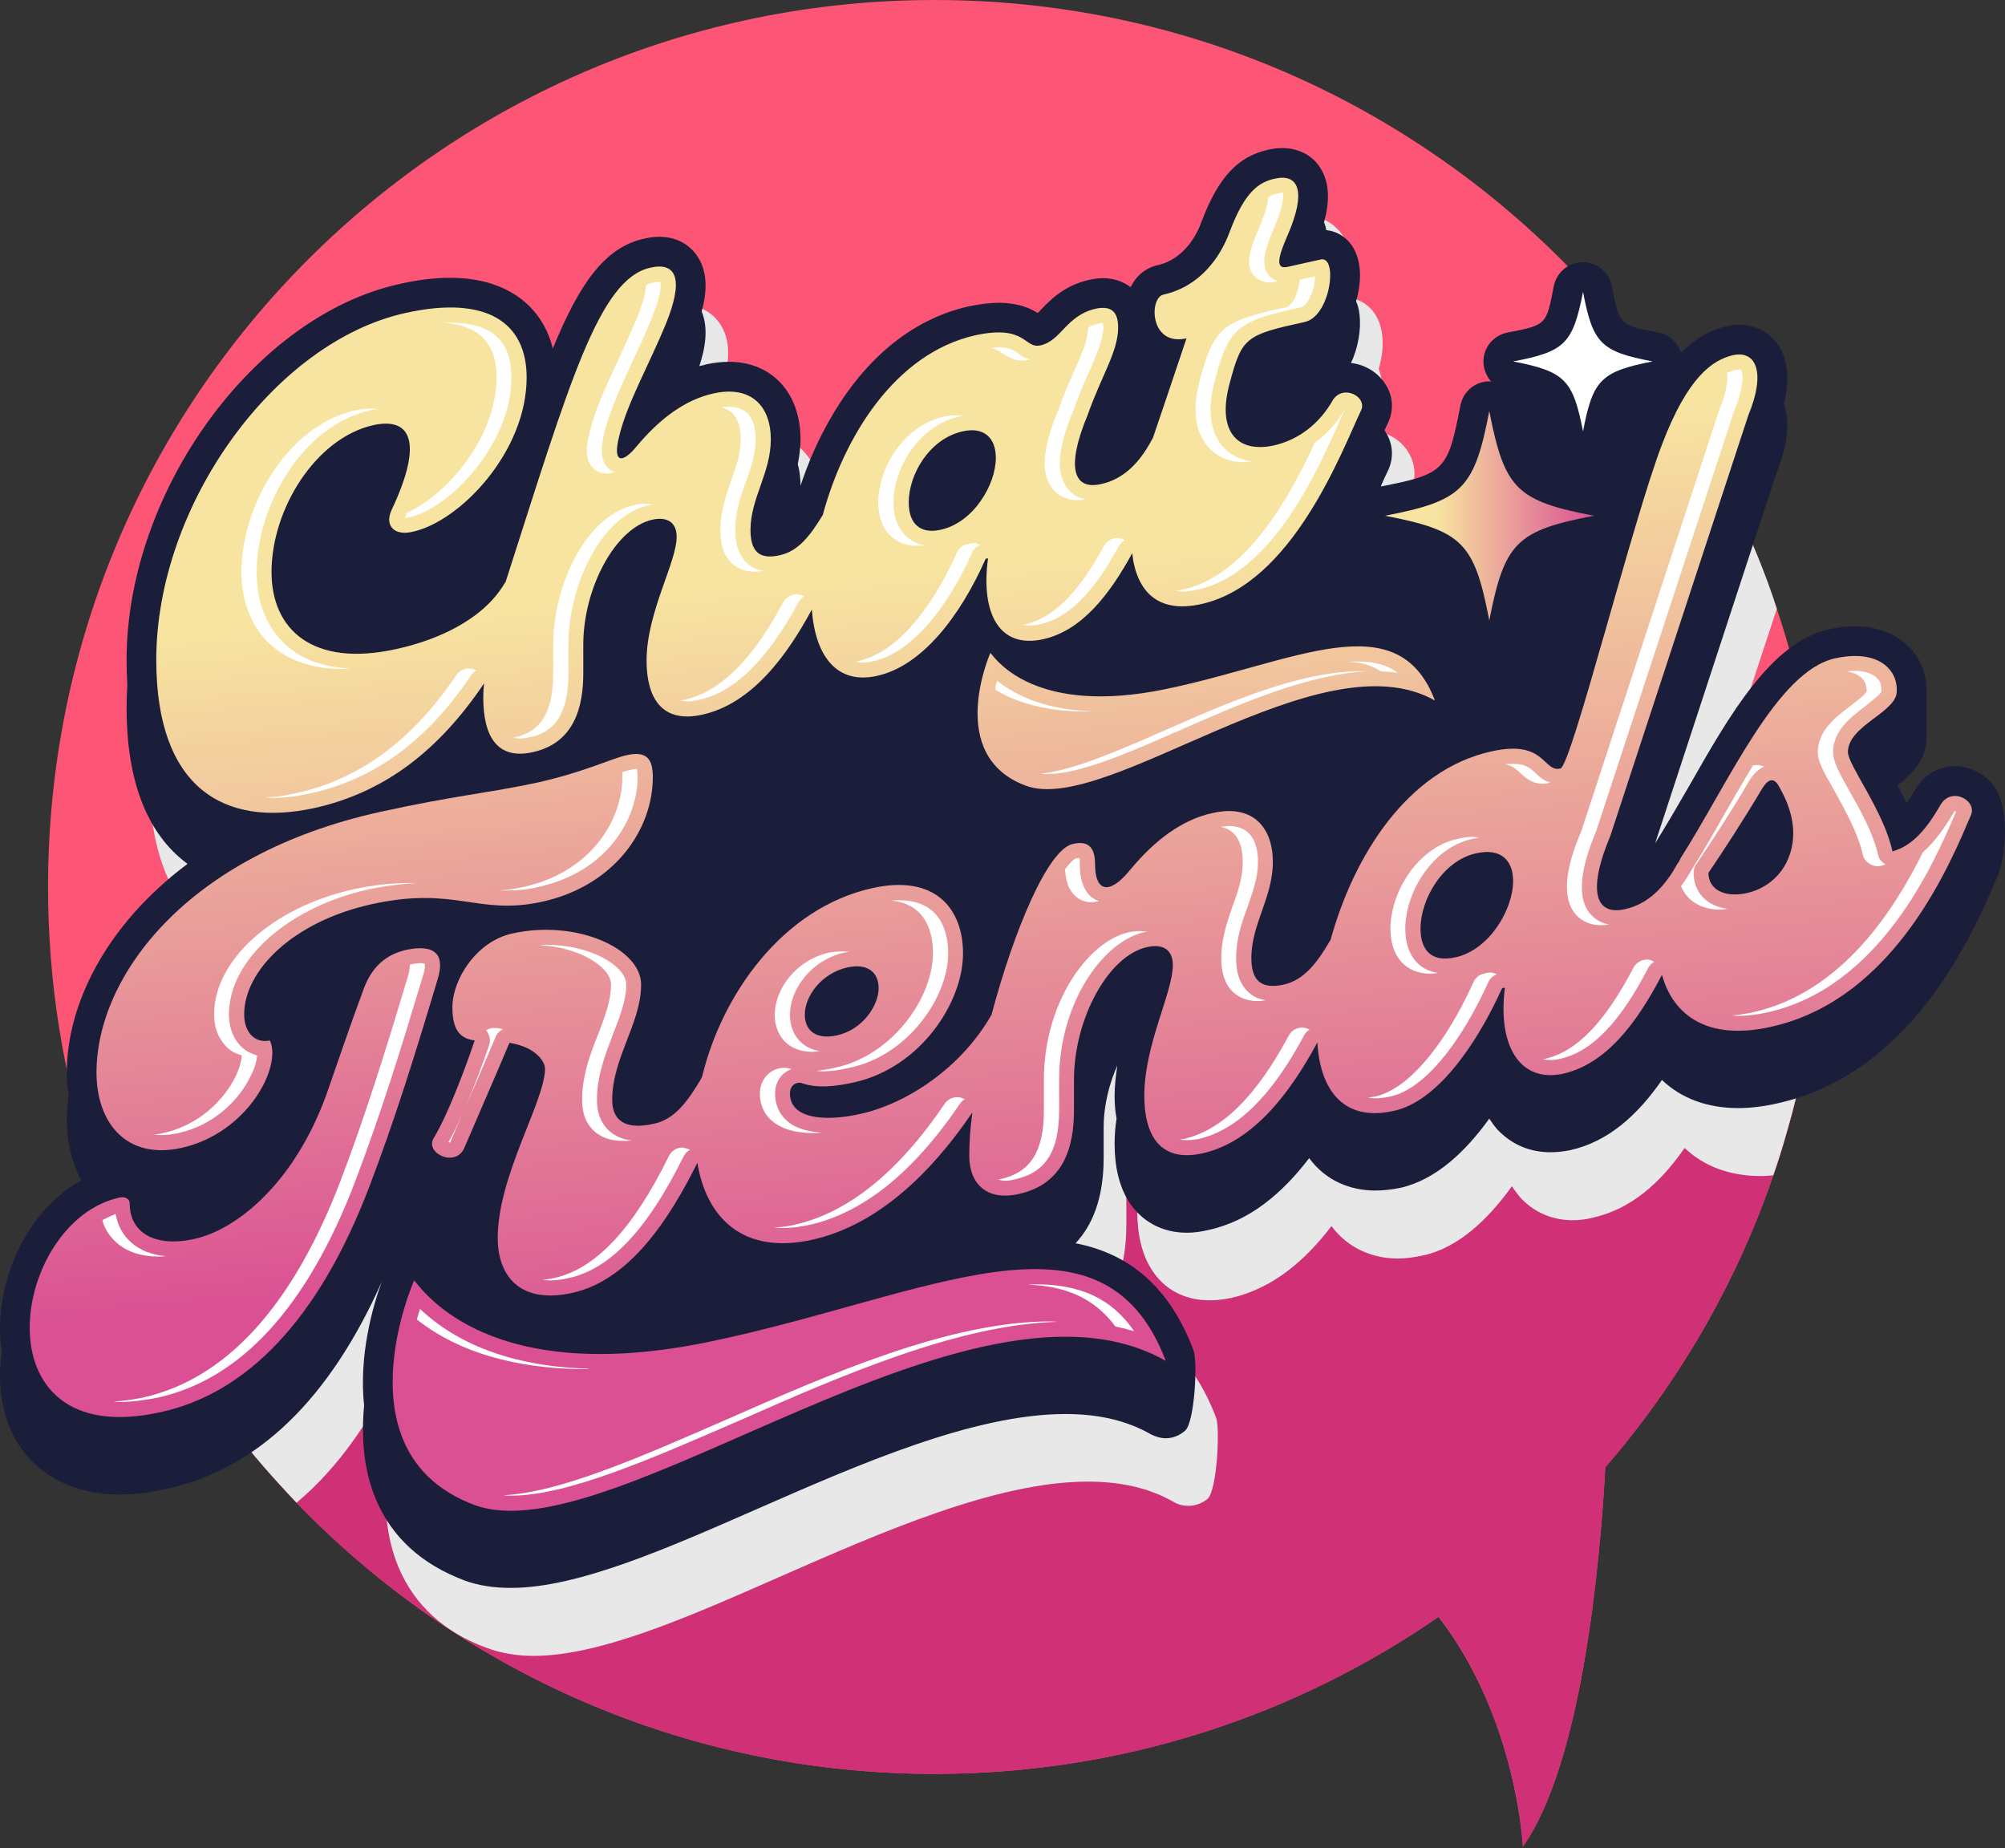
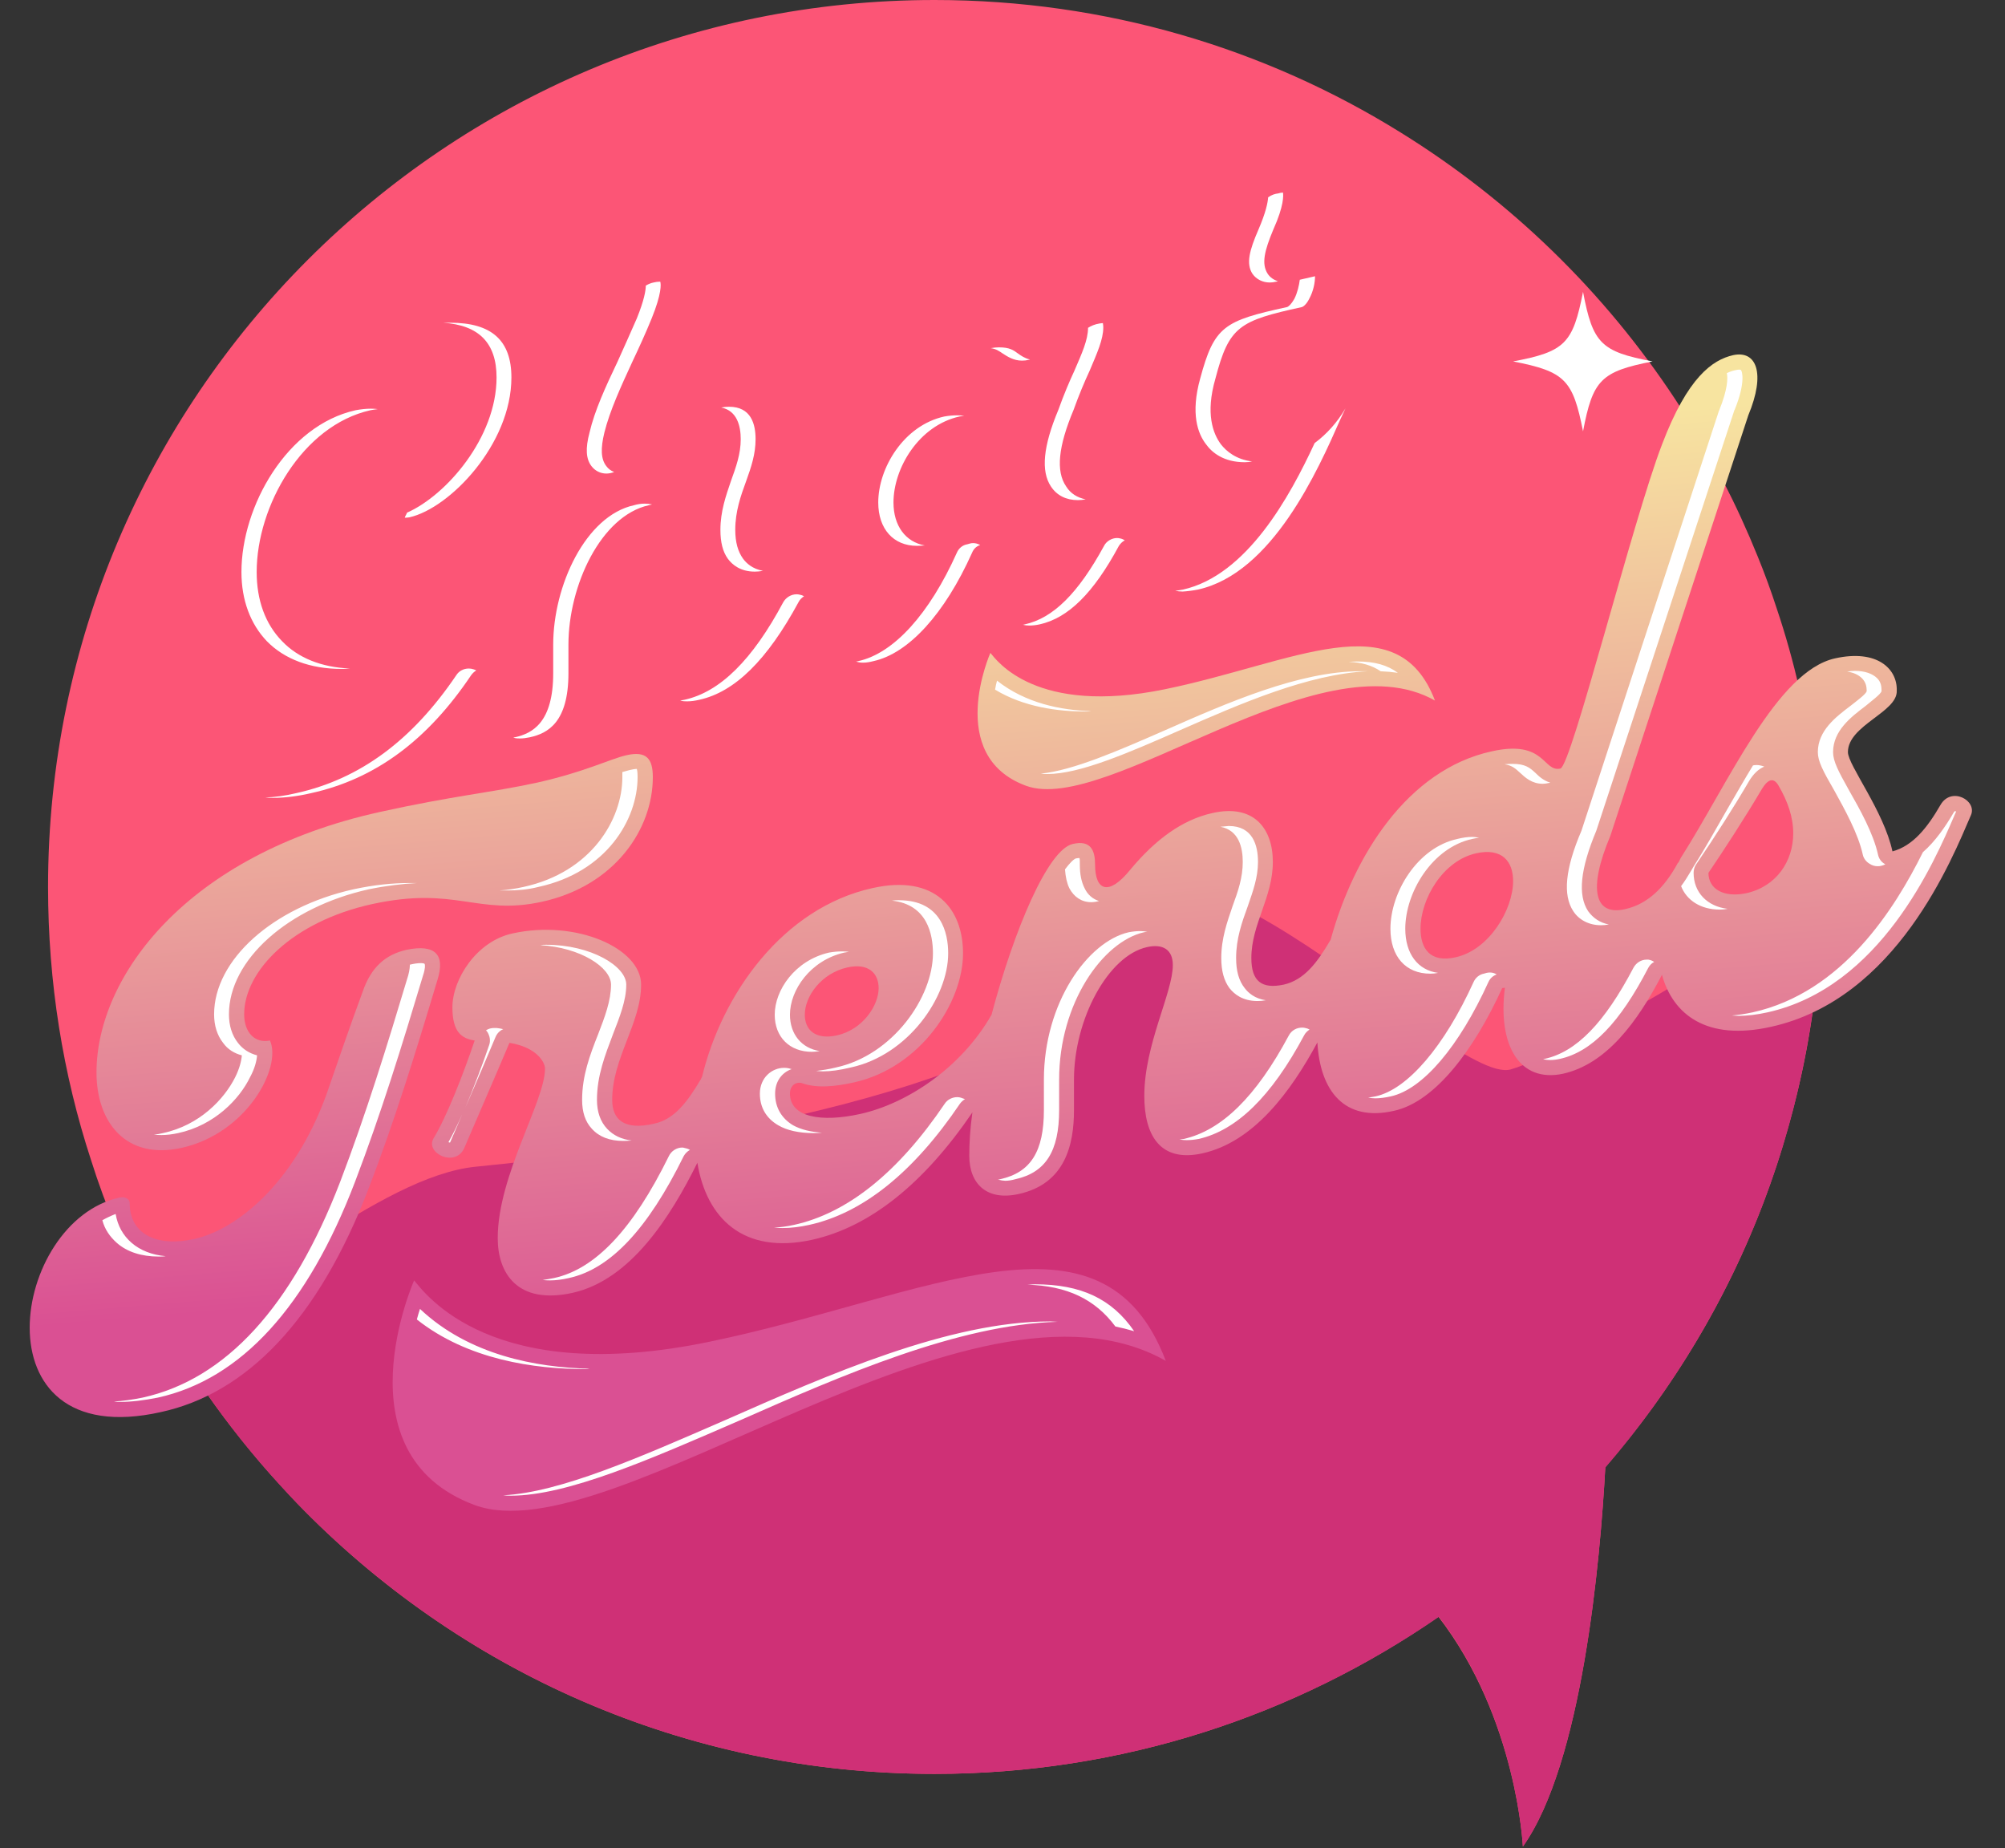
<svg xmlns="http://www.w3.org/2000/svg" width="536" height="494" viewBox="0 0 536 494" fill="none">
  <rect x="0" y="0" width="536" height="494" fill="#333333" stroke="none" />
  <path d="M486.906 237.082C486.906 244.323 486.592 251.495 485.966 258.597C484.608 273.95 481.684 288.885 477.506 303.193C476.462 306.883 475.313 310.539 474.059 314.16C464.137 343.194 448.68 369.618 429.15 392.177C427.792 417.139 422.988 471.239 407.113 493.59C407.113 493.59 405.546 459.333 384.553 432.178C346.328 458.602 299.956 474.164 249.824 474.164C182.877 474.164 122.405 446.382 79.271 401.681C77.948 400.289 76.591 398.827 75.198 397.295C62.874 383.926 52.012 368.991 43.03 353.012C38.539 345.074 34.57 336.719 31.019 328.259C28.513 322.341 26.285 316.283 24.335 310.086C16.815 287.109 12.846 262.566 12.846 237.082C12.846 106.217 118.959 0 249.824 0C295.569 0 338.286 12.951 374.422 35.406C403.77 53.578 428.836 77.913 447.845 106.739C448.471 107.714 449.098 108.689 449.725 109.663C457.662 121.987 464.346 135.043 469.882 148.724C471.762 153.32 473.468 157.985 474.999 162.72C477.367 169.752 479.386 176.958 481.057 184.339C481.684 187.124 482.241 189.944 482.728 192.799C485.548 207.107 486.906 221.938 486.906 237.082Z" fill="#FC5576" />
  <path d="M486.905 237.082C486.905 296.405 465.077 350.61 429.149 392.282C427.792 417.243 422.987 471.239 407.112 493.59C407.112 493.59 405.546 459.333 384.657 432.178C346.327 458.602 299.955 474.164 249.824 474.164C161.049 474.164 83.657 425.285 43.03 353.012C66.842 348.103 100.995 314.473 127.21 311.862C204.705 304.238 288.362 284.185 292.018 257.866C300.895 194.574 386.851 290.66 403.875 285.856C420.794 280.947 482.414 243.035 486.905 237.082Z" fill="#CF3076" />
  <g style="mix-blend-mode:multiply">
-     <path d="M482.728 192.799C473.224 200.736 465.391 214.627 457.662 228.204C454.529 233.531 451.605 238.648 448.68 243.244C448.611 243.313 448.576 243.418 448.576 243.557C448.576 243.557 448.471 243.557 448.367 243.766L474.999 162.72C473.468 157.985 471.762 153.32 469.882 148.724C464.346 135.043 457.662 121.987 449.725 109.663C449.098 108.689 448.471 107.714 447.845 106.739C438.967 104.963 438.863 104.441 436.983 94.624C436.252 90.864 433.014 88.148 429.254 88.148C425.39 88.148 422.152 90.864 421.421 94.624C419.437 104.963 419.437 104.963 409.097 106.948C405.337 107.679 402.622 111.021 402.622 114.781C402.622 116.87 403.353 118.645 404.71 120.107C404.502 120.107 404.397 120.107 404.188 120.107C400.428 120.107 397.086 122.823 396.355 126.583C393.117 143.92 392.282 144.86 375.153 148.098C375.223 148.028 375.258 147.958 375.258 147.889C375.954 146.287 376.581 144.93 377.138 143.816C378.704 140.473 378.391 136.609 376.407 133.476C376.407 133.371 376.302 133.267 376.198 133.163C376.511 132.432 376.825 131.7 377.138 131.178C378.704 127.836 378.391 123.867 376.407 120.734C374.422 117.601 370.976 115.512 367.216 115.199C369.096 110.917 369.931 106.112 369.514 102.352C369.305 100.96 368.991 99.707 368.574 98.593C369.514 95.459 369.827 92.326 369.514 89.611C368.783 83.24 364.709 80.106 360.636 79.584C360.497 78.888 360.288 78.192 360.009 77.495C361.367 72.587 361.785 67.26 358.965 62.978C356.772 59.636 353.116 57.651 348.834 57.651C347.651 57.651 346.432 57.791 345.179 58.069C336.928 59.949 331.81 65.485 327.319 77.287C326.275 80.315 322.933 87.417 315.413 89.088C312.28 89.82 309.773 91.908 308.207 94.833C306.118 93.266 303.507 92.43 300.896 92.43C299.782 92.43 298.598 92.57 297.345 92.848C290.556 94.415 286.901 98.175 284.498 100.786C284.185 101.099 283.767 101.412 283.454 101.726C281.365 100.472 278.127 99.01 273.114 99.01C270.712 99.01 268.101 99.324 265.072 100.055C249.615 103.501 236.351 114.572 226.847 132.118C224.131 137.131 221.938 142.458 220.058 147.889C219.988 145.87 219.745 143.955 219.327 142.145C219.745 140.16 220.058 137.967 220.058 135.565C220.058 123.136 212.329 114.885 200.945 114.885C199.065 114.885 197.081 115.094 195.097 115.512C194.4 115.651 193.704 115.825 193.008 116.034C194.574 111.334 195.41 105.903 193.53 101.412C194.992 96.399 195.41 90.968 192.486 86.582C190.292 83.24 186.637 81.464 182.25 81.464C180.997 81.464 179.639 81.603 178.177 81.882C167.942 84.18 161.153 93.371 153.842 111.23C150.918 99.428 140.996 92.326 126.479 92.326C122.301 92.326 117.706 92.953 112.692 93.997C73.945 102.561 39.897 149.56 39.897 194.574C39.897 196.872 39.966 199.065 40.106 201.154C39.966 203.173 39.897 205.227 39.897 207.316C39.897 230.398 47.417 242.617 56.19 249.093C34.257 265.385 23.917 286.691 23.917 304.864C23.917 306.64 24.022 308.415 24.335 310.086C26.285 316.283 28.513 322.341 31.019 328.259C34.57 336.719 38.539 345.074 43.03 353.012C52.012 368.991 62.874 383.926 75.198 397.295C76.591 398.827 77.948 400.289 79.271 401.681C90.551 392.282 100.159 378.6 108.097 360.845C105.799 367.111 101.935 380.271 103.397 393.848C102.666 401.786 103.084 410.663 106.53 418.914C110.812 429.045 118.75 436.356 130.239 440.533C133.894 441.891 138.072 442.622 142.667 442.622C160.318 442.622 183.712 432.387 208.361 421.525C235.515 409.619 266.326 396.041 290.765 396.041C299.851 396.041 307.371 397.817 313.742 401.472C314.995 402.203 316.353 402.517 317.711 402.517C319.486 402.517 321.366 401.89 322.828 400.637C325.335 398.444 326.171 382.046 325.126 379.017C318.964 362.829 308.52 353.325 293.585 350.401C297.971 345.805 301.105 338.703 301.105 327.528V319.486C301.105 313.428 302.567 307.684 304.76 302.984C304.342 305.595 304.029 308.311 304.029 311.026C304.029 313.185 304.168 315.239 304.447 317.188C304.168 319.347 304.029 321.54 304.029 323.768C304.029 330.035 305.282 335.257 307.789 339.225C311.131 344.656 316.666 347.581 323.351 347.581C325.161 347.581 327.076 347.372 329.095 346.954C340.27 344.447 349.043 336.823 355.936 327.737C360.532 333.899 367.216 336.405 373.691 336.405C375.78 336.405 378.078 336.092 380.48 335.57C390.089 333.481 398.026 325.648 404.188 317.084C404.815 318.059 405.476 318.964 406.173 319.799C409.828 323.977 414.841 326.17 420.481 326.17C422.152 326.17 423.858 325.961 425.599 325.544C436.147 323.246 443.98 316.039 450.351 306.849C455.469 311.757 462.466 314.368 470.717 314.368C471.762 314.368 472.876 314.299 474.059 314.159C475.313 310.539 476.462 306.883 477.506 303.193C481.684 288.885 484.608 273.95 485.966 258.597C486.592 251.495 486.906 244.323 486.906 237.082C486.906 221.938 485.548 207.107 482.728 192.799Z" fill="#E8E8E8" />
-   </g>
-   <path d="M533.278 210.449C530.98 207.003 526.907 204.81 522.624 204.81C518.238 204.81 514.165 207.212 511.971 211.076C511.136 212.469 510.37 213.687 509.674 214.731C508.908 213.06 508.107 211.459 507.272 209.927C510.927 207.107 515 203.243 515 197.394C515 194.888 515 186.846 515 184.652C515.105 180.266 513.434 176.088 510.405 172.955C507.898 170.448 503.407 167.42 495.888 167.42C493.694 167.42 491.292 167.628 488.89 168.255C473.537 171.597 462.362 191.128 451.604 210.032C448.471 215.463 445.547 220.476 442.622 225.176C442.553 225.245 442.518 225.315 442.518 225.384C442.518 225.384 442.414 225.489 442.414 225.593L474.895 126.478C478.446 117.705 478.237 111.857 476.879 107.992C478.864 100.055 477.297 95.146 475.417 92.326C473.015 88.775 469.255 86.791 464.973 86.791C463.859 86.791 462.71 86.93 461.526 87.209C457.035 88.253 453.067 90.551 449.411 94.311C448.471 91.595 446.278 89.402 443.354 88.88C432.909 86.895 432.909 86.895 430.925 76.555C430.194 72.796 426.956 70.08 423.196 70.08C419.332 70.08 416.094 72.796 415.363 76.555C413.379 86.895 413.379 86.895 403.039 88.88C399.279 89.611 396.564 92.848 396.564 96.608C396.564 98.697 397.399 100.577 398.653 102.039C398.513 101.97 398.339 101.935 398.13 101.935C394.37 101.935 391.133 104.65 390.402 108.41C387.06 125.747 386.224 126.687 369.2 130.03C369.2 129.96 369.2 129.89 369.2 129.821C369.896 128.219 370.523 126.861 371.08 125.747C372.647 122.405 372.438 118.541 370.349 115.408C370.279 115.268 370.21 115.129 370.14 114.99C370.488 114.294 370.802 113.632 371.08 113.006C372.647 109.663 372.438 105.799 370.349 102.666C368.365 99.533 364.918 97.444 361.158 97.026C363.143 92.848 363.874 87.94 363.456 84.18C363.317 82.787 363.003 81.569 362.516 80.524C363.456 77.391 363.769 74.153 363.456 71.542C362.725 65.067 358.652 61.934 354.578 61.516C354.439 60.75 354.23 60.054 353.952 59.427C355.309 54.518 355.727 49.087 352.907 44.805C350.818 41.463 347.059 39.583 342.776 39.583C341.662 39.583 340.444 39.723 339.121 40.001C330.975 41.777 325.753 47.312 321.262 59.114C320.217 62.143 316.875 69.245 309.355 70.916C306.222 71.647 303.715 73.736 302.253 76.764C300.06 75.093 297.449 74.362 294.942 74.362C293.759 74.362 292.54 74.501 291.287 74.78C284.603 76.242 280.843 80.106 278.441 82.613C278.127 82.927 277.814 83.344 277.396 83.657C275.412 82.404 272.174 80.942 267.057 80.942C264.654 80.942 262.043 81.255 259.015 81.882C243.557 85.329 230.293 96.399 220.789 114.05C218.074 118.959 215.88 124.285 214 129.821C214 127.732 213.757 125.817 213.269 124.076C213.687 121.988 214 119.794 214 117.392C214 105.068 206.376 96.713 194.888 96.713C193.008 96.713 191.058 96.922 189.039 97.339C188.343 97.548 187.646 97.722 186.95 97.862C188.517 93.162 189.457 87.835 187.577 83.24C188.934 78.331 189.352 72.796 186.428 68.513C184.235 65.171 180.579 63.291 176.193 63.291C174.939 63.291 173.582 63.465 172.119 63.814C161.884 66.111 155.095 75.302 147.785 93.162C144.86 81.36 134.938 74.258 120.421 74.258C116.243 74.258 111.648 74.78 106.739 75.929C67.887 84.493 33.839 131.492 33.839 176.401C33.839 178.769 33.909 180.997 34.048 183.086C33.909 185.105 33.839 187.124 33.839 189.143C33.839 212.225 41.359 224.444 50.132 230.92C28.199 247.317 17.86 268.623 17.86 286.692C17.86 288.78 18.034 290.8 18.382 292.749C18.034 294.977 17.86 297.205 17.86 299.433C17.86 305.595 19.322 311.026 21.724 315.517C7.938 323.142 0 340.061 0 354.892C0 357.05 0.174 359.139 0.522 361.158C0.174 363.317 0 365.475 0 367.634C0 386.955 12.637 399.488 32.063 399.488C36.032 399.488 40.314 398.966 44.701 397.922C68.722 392.7 88.044 374.109 102.039 342.672C99.742 348.939 95.877 362.203 97.339 375.676C96.608 383.613 97.026 392.595 100.473 400.742C104.755 410.977 112.797 418.183 124.181 422.465C127.836 423.823 132.014 424.45 136.609 424.45C154.26 424.45 177.655 414.214 202.407 403.353C229.562 391.446 260.268 377.973 284.812 377.973C293.793 377.973 301.313 379.749 307.684 383.404C308.938 384.031 310.295 384.449 311.653 384.449C313.533 384.449 315.308 383.718 316.771 382.464C319.382 380.375 320.217 363.874 319.068 360.949C312.906 344.656 302.567 335.257 287.527 332.332C291.914 327.633 295.047 320.531 295.047 309.46V301.313C295.047 295.256 296.613 289.511 298.702 284.812C298.285 287.527 297.971 290.243 297.971 292.958C297.971 295.116 298.145 297.136 298.493 299.016C298.145 301.174 297.971 303.402 297.971 305.7C297.971 311.966 299.224 317.084 301.731 321.157C305.178 326.484 310.609 329.512 317.293 329.512C319.103 329.512 321.018 329.269 323.037 328.781C334.212 326.379 342.985 318.755 349.983 309.564C354.474 315.726 361.158 318.233 367.634 318.233C369.792 318.233 372.055 317.989 374.422 317.502C384.031 315.308 391.968 307.58 398.13 299.016C398.757 299.99 399.419 300.896 400.115 301.731C403.875 305.804 408.783 307.998 414.423 307.998C416.094 307.998 417.835 307.823 419.645 307.475C430.089 305.178 437.923 297.867 444.293 288.676C449.411 293.585 456.409 296.196 464.66 296.196C467.897 296.196 471.448 295.778 475.104 294.942C511.24 287.005 527.429 249.51 533.486 235.411L534.218 233.635C535.68 230.293 537.768 217.342 533.278 210.449Z" fill="#1B1E3A" />
-   <path d="M426.121 137.862C405.337 141.831 402.204 145.069 398.13 165.853C394.162 145.069 390.924 141.831 370.245 137.862C390.924 133.894 394.162 130.656 398.13 109.872C402.204 130.656 405.337 133.894 426.121 137.862Z" fill="url(#paint0_linear_2001_10)" />
-   <path d="M441.787 96.608C428.001 99.324 425.807 101.517 423.196 115.303C420.481 101.517 418.392 99.324 404.501 96.608C418.392 93.997 420.481 91.804 423.196 78.018C425.807 91.804 428.001 93.997 441.787 96.608Z" fill="white" />
+     </g>
+   <path d="M441.787 96.608C428.001 99.324 425.807 101.517 423.196 115.303C420.481 101.517 418.392 99.324 404.501 96.608C418.392 93.997 420.481 91.804 423.196 78.018C425.807 91.804 428.001 93.997 441.787 96.608" fill="white" />
  <path d="M189.665 358.652C131.387 370.767 113.632 345.701 110.708 342.254C110.708 342.254 90.133 388.626 126.896 402.308C163.764 415.885 259.85 334.317 311.653 363.769C294.733 319.277 248.048 346.536 189.665 358.652Z" fill="url(#paint1_linear_2001_10)" />
  <path d="M311.444 184.234C276.874 191.336 266.43 176.506 264.759 174.521C264.759 174.521 252.539 201.989 274.263 210.031C296.091 218.073 352.907 169.822 383.613 187.263C373.587 160.944 345.91 177.132 311.444 184.234Z" fill="url(#paint2_linear_2001_10)" />
-   <path fill-rule="evenodd" clip-rule="evenodd" d="M41.777 176.401C41.777 135.043 73.318 91.386 108.41 83.657C130.03 78.853 140.787 86.164 140.787 100.89C140.787 120.839 122.928 139.429 110.29 142.145C105.486 143.293 102.77 140.578 104.65 136.4C113.528 117.601 109.455 111.543 99.846 113.632C84.389 117.079 72.587 136.087 72.587 152.902C72.587 168.255 83.553 178.49 106.008 173.477C116.557 171.179 128.985 165.853 134.834 156.035C134.903 155.896 135.008 155.757 135.147 155.618C152.276 102.248 160.109 74.571 173.895 71.542C180.892 69.976 182.877 74.675 177.968 86.686C173.477 97.548 167.524 108.097 165.54 116.556C163.66 123.867 166.375 123.972 170.135 119.376C176.401 111.857 183.19 106.843 190.71 105.172C201.154 102.875 206.063 108.932 206.063 117.392C206.063 126.478 200.632 133.163 200.632 141.622C200.632 147.471 203.034 149.664 208.465 148.411C213.374 147.367 216.611 143.189 219.954 137.654C225.593 116.765 239.275 94.415 260.79 89.611C274.367 86.686 273.741 93.266 278.127 92.326C283.767 91.073 285.021 84.284 292.958 82.509C297.449 81.569 298.911 83.762 298.911 87.522C298.911 93.997 294.525 100.264 290.765 110.917C285.02 124.703 286.796 131.074 294.316 129.403C300.165 128.149 304.447 123.972 307.789 117.81C307.928 117.531 308.067 117.288 308.206 117.079C310.818 109.35 313.846 100.473 317.188 90.446C307.266 92.639 307.162 79.584 311.026 78.749C320.948 76.555 326.379 68.513 328.781 61.829C332.855 51.072 336.615 48.67 340.897 47.73C347.163 46.372 349.356 51.176 344.134 63.083C341.523 69.036 341.001 72.064 344.239 71.333L353.116 69.349C357.712 68.409 355.727 84.493 348.834 86.06C333.064 89.506 332.019 90.133 328.781 102.248C325.23 114.99 330.452 121.256 340.583 119.063C347.372 117.496 352.803 113.11 356.25 107.052C358.965 102.561 365.545 106.008 363.874 109.663C358.756 120.421 345.597 156.035 321.157 161.466C309.564 164.077 303.82 158.124 302.671 147.889C296.614 158.96 289.198 168.568 278.858 170.866C267.057 173.477 262.148 163.868 264.132 149.247L263.506 149.351C256.717 164.704 246.482 178.072 234.366 180.683C223.818 182.981 217.969 175.566 217.029 162.928C210.345 175.357 200.945 188.099 187.786 191.023C176.61 193.53 172.85 186.114 172.85 176.61C172.85 163.66 180.892 150.396 180.892 143.502C180.892 139.534 178.281 138.071 174.417 138.907C164.495 141.1 155.931 157.184 155.931 172.328V179.952C155.931 188.621 153.738 198.543 142.458 201.05C132.641 203.243 129.194 196.454 129.194 186.428C129.194 185.244 129.264 183.991 129.403 182.668C117.392 200.527 102.875 211.807 84.075 215.985C59.845 221.311 41.777 210.554 41.777 176.401ZM242.931 134.312C242.931 140.16 246.168 142.771 251.39 141.622C260.268 139.742 266.221 129.507 266.221 122.405C266.221 116.765 262.774 114.05 257.344 115.303C248.466 117.288 242.931 126.792 242.931 134.312Z" fill="url(#paint3_linear_2001_10)" />
  <path d="M48.461 306.849C66.007 302.984 75.407 285.334 72.169 278.127C68.2 278.963 65.276 276.039 65.276 271.13C65.276 259.537 78.122 246.377 99.428 241.677C121.883 236.769 127.627 244.811 144.86 241.051C164.391 236.769 174.522 221.625 174.522 207.734C174.522 202.825 172.851 200.632 167.42 201.885C162.929 202.93 156.558 206.272 143.607 209.196C131.074 211.912 120.943 212.747 101.622 217.029C49.923 228.413 25.797 260.999 25.797 286.692C25.797 299.956 33.63 310.086 48.461 306.849Z" fill="url(#paint4_linear_2001_10)" />
  <path d="M108.619 253.897C103.188 255.15 99.219 258.388 96.922 265.177C93.788 273.636 90.342 283.663 87.313 292.436C78.644 316.457 63.083 328.781 51.908 331.184C41.568 333.481 34.675 329.617 34.675 321.679C34.675 320.426 33.421 319.799 31.959 320.113C17.546 323.246 7.938 340.061 7.938 354.892C7.938 369.931 17.86 383.091 43.03 377.451C65.589 372.542 85.015 353.221 98.697 317.293C105.382 299.851 110.812 282.409 116.975 261.835C118.959 255.464 116.661 252.226 108.619 253.897Z" fill="url(#paint5_linear_2001_10)" />
  <path fill-rule="evenodd" clip-rule="evenodd" d="M526.907 217.865C521.893 229.458 507.063 267.056 473.433 274.472C456.2 278.336 447.218 271.13 444.293 260.581C437.714 273.219 429.463 284.394 417.87 287.005C406.277 289.511 400.324 279.485 402.308 264.028L401.577 264.132C394.162 280.425 383.717 294.525 372.647 296.927C359.383 299.956 352.907 291.6 352.176 278.649C345.074 291.809 335.152 305.282 321.366 308.311C309.877 310.817 305.909 303.089 305.909 292.958C305.909 279.172 313.533 265.385 313.533 257.97C313.533 253.792 310.817 252.226 306.64 253.166C296.196 255.464 287.109 272.487 287.109 288.571V296.718C287.109 305.909 284.812 316.457 272.279 319.173C263.819 321.053 259.119 316.457 259.119 308.937C259.119 305.7 259.328 301.731 259.954 297.345C247.004 316.353 232.591 327.946 217.134 331.392C198.647 335.466 188.83 325.544 186.428 310.817C179.221 325.335 168.568 342.15 153.007 345.596C138.176 348.834 133.058 340.165 133.058 330.975C133.058 314.16 145.696 294.42 145.696 285.647C145.696 283.872 143.398 279.903 136.192 278.754C132.849 286.691 126.896 300.373 124.076 306.953C121.674 312.175 113.528 308.206 115.93 304.238C119.376 298.598 123.867 287.109 126.896 278.127C123.345 277.605 120.943 275.83 120.943 269.25C120.943 261.834 127.314 251.599 137.027 249.51C154.051 245.75 171.388 253.479 171.388 263.192C171.388 273.532 163.66 282.827 163.66 294.002C163.66 299.12 166.688 302.253 174.835 300.373C180.266 299.224 183.712 294.629 187.368 288.467C187.437 288.258 187.542 288.049 187.681 287.84C193.008 265.803 209.196 242.722 233.218 237.395C250.033 233.635 257.448 242.931 257.448 254.837C257.448 267.996 246.064 285.334 228.413 289.303C223.296 290.451 218.387 290.974 214.314 289.511C212.956 289.094 211.18 290.034 211.18 292.331C211.18 298.702 219.64 300.06 229.98 297.762C242.304 295.047 256.926 285.543 265.072 271.234C271.025 248.779 280.112 227.055 286.796 225.593C291.705 224.444 292.749 227.473 292.749 231.129C292.749 238.126 296.405 239.588 302.149 232.486C308.833 224.444 316.04 219.118 324.081 217.342C335.048 214.836 340.27 221.311 340.27 230.398C340.27 239.902 334.526 247.004 334.526 256.09C334.526 262.252 337.241 264.445 343.194 263.192C348.625 261.939 352.072 257.448 355.727 251.181C361.889 228.727 376.302 205.749 398.757 200.841C413.17 197.603 412.439 206.481 417.139 205.436C420.063 204.809 436.46 139.22 444.293 118.854C451.187 100.681 457.871 96.191 463.302 94.937C469.568 93.579 472.075 99.742 467.375 111.021L430.507 223.4C424.345 238.022 426.434 244.81 434.372 243.035C440.534 241.677 445.025 237.186 448.576 230.606C448.645 230.606 448.68 230.606 448.68 230.606L449.307 229.353C462.153 209.196 474.999 179.43 490.561 175.984C501.841 173.477 507.272 178.804 507.063 184.652C507.272 190.397 494.008 193.843 494.008 201.05C494.008 204.496 503.616 216.82 505.914 227.578C511.345 226.116 515.209 221.311 518.76 215.149C521.684 210.136 528.578 214 526.907 217.865ZM215.149 271.234C215.149 275.203 217.865 278.023 223.713 276.77C230.711 275.203 234.889 268.728 234.889 264.132C234.889 260.163 232.173 257.343 226.533 258.597C219.536 260.163 215.149 266.325 215.149 271.234ZM404.501 235.515C404.501 230.293 401.577 226.533 394.579 228.1C385.702 230.084 379.749 240.32 379.749 248.257C379.749 253.479 382.255 257.448 389.148 255.881C398.13 253.897 404.501 243.139 404.501 235.515ZM479.386 222.773C479.386 218.387 477.924 214.209 475.417 209.927C474.164 207.838 472.702 208.152 471.03 210.867C466.539 218.491 460.9 227.16 456.722 233.322C456.722 237.708 460.9 240.006 466.853 238.753C474.895 236.977 479.386 230.189 479.386 222.773Z" fill="url(#paint6_linear_2001_10)" />
  <path d="M143.92 237.082C162.197 233.113 170.448 219.013 170.448 207.734C170.448 206.48 170.344 205.854 170.239 205.54C170.17 205.54 170.1 205.54 170.03 205.54C169.717 205.54 169.195 205.645 168.255 205.854C167.698 205.993 167.071 206.167 166.375 206.376C166.375 206.724 166.375 207.177 166.375 207.734C166.375 219.013 158.124 233.113 139.951 237.082C137.793 237.569 135.669 237.882 133.58 238.022C134.277 238.022 134.938 238.022 135.565 238.022C138.28 238.022 141.1 237.813 143.92 237.082ZM163.346 263.192C163.346 267.474 161.675 271.861 159.9 276.456C157.706 281.992 155.617 287.527 155.617 294.002C155.617 297.24 156.453 299.851 158.229 301.731C160.213 303.924 163.033 304.969 166.584 304.969C167.35 304.969 168.116 304.934 168.882 304.864C166.166 304.551 163.973 303.506 162.302 301.731C160.526 299.851 159.586 297.24 159.586 294.002C159.586 287.527 161.78 281.992 163.868 276.456C165.644 271.861 167.419 267.474 167.419 263.192C167.419 258.283 158.02 252.539 146.009 252.539C145.487 252.539 144.964 252.539 144.442 252.643C155.2 253.27 163.346 258.597 163.346 263.192ZM207.107 271.234C207.107 277.187 211.076 281.156 217.029 281.156C217.725 281.156 218.422 281.086 219.118 280.947C214.314 280.216 211.18 276.456 211.18 271.234C211.18 264.654 216.611 256.717 225.698 254.628C226.115 254.558 226.533 254.489 226.951 254.419C226.324 254.349 225.698 254.315 225.071 254.315C223.957 254.315 222.808 254.419 221.624 254.628C212.538 256.717 207.107 264.654 207.107 271.234ZM211.702 285.751C211.633 285.751 211.563 285.751 211.494 285.751C210.937 285.542 210.31 285.438 209.614 285.438C206.376 285.438 203.138 288.049 203.138 292.331C203.138 295.987 204.809 298.911 208.047 300.791C210.345 302.149 213.582 302.88 217.447 302.88C218.213 302.88 218.979 302.845 219.744 302.775C216.716 302.566 214.105 301.94 212.016 300.791C208.883 298.911 207.212 295.987 207.212 292.331C207.212 288.885 209.196 286.587 211.702 285.751ZM148.098 341.627C147.053 341.836 146.044 342.01 145.069 342.15C145.696 342.219 146.357 342.254 147.053 342.254C148.585 342.254 150.256 342.045 152.066 341.627C163.137 339.225 173.164 328.572 182.772 309.042C183.19 308.311 183.712 307.789 184.443 307.371C183.921 307.057 183.503 306.953 182.981 306.849C182.772 306.779 182.563 306.744 182.354 306.744C180.892 306.744 179.43 307.684 178.803 309.042C169.195 328.572 159.169 339.225 148.098 341.627ZM216.298 327.423C230.606 324.29 244.184 313.428 256.612 295.047C256.96 294.559 257.413 294.142 257.97 293.793C257.761 293.724 257.552 293.654 257.343 293.584C256.856 293.376 256.369 293.271 255.881 293.271C254.628 293.271 253.27 293.898 252.539 295.047C240.111 313.428 226.533 324.29 212.225 327.423C210.345 327.841 208.674 328.05 206.898 328.155C207.664 328.224 208.43 328.259 209.196 328.259C211.424 328.259 213.791 327.981 216.298 327.423ZM233.531 176.715C242.93 174.626 252.539 164.077 259.85 147.784C260.268 146.74 260.999 146.009 262.043 145.696C261.417 145.347 260.79 145.173 260.163 145.173C259.885 145.173 259.606 145.208 259.328 145.278L258.597 145.487C257.343 145.696 256.299 146.531 255.777 147.784C248.466 164.077 238.962 174.626 229.458 176.715C229.249 176.784 229.04 176.819 228.831 176.819C229.388 177.028 230.015 177.132 230.711 177.132C231.546 177.132 232.486 176.993 233.531 176.715ZM91.282 178.803C92.047 178.803 92.813 178.769 93.579 178.699C85.955 178.386 79.689 175.879 75.406 171.388C70.916 166.793 68.618 160.422 68.618 152.902C68.618 135.251 80.838 113.737 99.01 109.663C99.707 109.524 100.368 109.42 100.995 109.35C100.438 109.28 99.811 109.246 99.115 109.246C97.861 109.246 96.504 109.385 95.041 109.663C76.764 113.737 64.545 135.251 64.545 152.902C64.545 160.422 66.947 166.793 71.333 171.388C76.033 176.192 82.926 178.803 91.282 178.803ZM127.314 179.221C127.105 179.082 126.861 178.978 126.583 178.908C126.165 178.769 125.747 178.699 125.329 178.699C123.972 178.699 122.718 179.326 121.987 180.475C110.186 197.916 96.19 208.256 79.166 212.016C76.242 212.712 73.492 213.095 70.915 213.165C71.542 213.234 72.239 213.269 73.004 213.269C76.138 213.269 79.584 212.851 83.135 212.016C100.264 208.256 114.259 197.916 125.956 180.475C126.374 179.917 126.826 179.5 127.314 179.221ZM134.52 275.098C133.963 274.959 133.371 274.855 132.745 274.785C132.536 274.785 132.327 274.785 132.118 274.785C131.283 274.785 130.552 274.994 129.925 275.412C130.064 275.551 130.203 275.725 130.343 275.934C130.969 276.978 131.178 278.232 130.76 279.38C128.985 284.603 126.687 290.66 124.39 296.091C127.209 289.616 130.343 282.305 132.432 277.292C132.849 276.247 133.58 275.516 134.52 275.098ZM223.504 285.334C221.416 285.856 219.744 286.065 218.178 286.274C218.7 286.274 219.327 286.378 219.953 286.378C222.042 286.378 224.444 286.065 227.473 285.334C242.826 281.992 253.479 266.534 253.479 254.837C253.479 249.51 251.704 240.633 240.319 240.633C239.693 240.633 239.066 240.633 238.439 240.737C247.944 241.782 249.406 249.824 249.406 254.837C249.406 266.534 238.753 281.992 223.504 285.334ZM414.423 209.196C412.648 208.674 411.394 207.525 410.454 206.585C408.992 205.227 407.739 204.183 404.397 204.183C403.7 204.183 402.969 204.218 402.204 204.287C404.292 204.6 405.232 205.54 406.381 206.585C407.739 207.838 409.514 209.509 412.439 209.509C412.926 209.509 413.448 209.44 414.005 209.3C414.145 209.3 414.284 209.266 414.423 209.196ZM245.124 145.904C245.75 145.904 246.447 145.87 247.213 145.8C242.095 144.86 238.857 140.578 238.857 134.311C238.857 125.121 245.646 113.736 256.508 111.334C256.926 111.265 257.343 111.195 257.761 111.125C257.134 111.056 256.473 111.021 255.777 111.021C254.732 111.021 253.618 111.125 252.435 111.334C241.573 113.736 234.784 125.121 234.784 134.311C234.784 141.413 238.857 145.904 245.124 145.904ZM497.976 228.413C498.185 229.457 498.916 230.397 499.856 230.92C500.483 231.337 501.214 231.546 501.945 231.546C502.293 231.546 502.606 231.512 502.885 231.442C503.303 231.337 503.616 231.233 504.034 231.024C503.964 231.024 503.895 230.989 503.825 230.92C502.885 230.397 502.258 229.457 502.049 228.413C500.796 222.773 497.245 216.402 494.321 211.285C491.396 206.063 490.039 203.452 490.039 201.049C490.039 195.305 494.843 191.65 498.707 188.725C500.17 187.472 502.781 185.592 502.989 184.757C502.989 184.687 502.989 184.617 502.989 184.548C502.989 183.608 502.885 182.354 501.841 181.31C500.587 180.057 498.498 179.326 495.887 179.326C495.191 179.326 494.495 179.395 493.799 179.535C495.47 179.743 496.827 180.37 497.767 181.31C498.812 182.354 499.021 183.608 499.021 184.548C499.021 184.617 499.021 184.687 499.021 184.757C498.812 185.592 496.201 187.472 494.634 188.725C490.77 191.65 485.965 195.305 485.965 201.049C485.965 203.452 487.323 206.063 490.352 211.285C493.172 216.402 496.723 222.773 497.976 228.413ZM336.301 230.397C336.301 226.011 334.943 220.789 328.468 220.789C327.772 220.859 327.041 220.928 326.275 220.998C331.183 221.938 332.228 226.533 332.228 230.397C332.228 234.575 330.975 238.231 329.512 242.199C328.05 246.481 326.484 250.868 326.484 256.09C326.484 259.537 327.215 262.148 328.677 264.132C329.93 265.699 332.123 267.579 336.197 267.579C336.893 267.579 337.624 267.509 338.39 267.37C335.466 266.952 333.69 265.385 332.75 264.132C331.183 262.148 330.452 259.537 330.452 256.09C330.452 250.868 332.019 246.481 333.586 242.199C334.943 238.231 336.301 234.575 336.301 230.397ZM452.753 233.322C452.753 232.591 452.962 231.755 453.38 231.129C458.497 223.609 463.824 215.253 467.584 208.778C468.767 206.829 470.125 205.54 471.657 204.914C470.821 204.6 470.09 204.496 469.568 204.496C469.22 204.496 468.907 204.531 468.628 204.6C466.33 208.36 464.137 212.225 461.944 215.985C458.915 221.207 455.886 226.742 452.858 231.442L452.126 232.695C451.186 234.262 450.351 235.62 449.411 236.873C450.873 240.633 454.633 243.139 459.751 243.139C460.447 243.139 461.143 243.07 461.839 242.93C456.409 242.304 452.753 238.544 452.753 233.322ZM428.001 247.317C428.697 247.317 429.393 247.247 430.089 247.108C427.792 246.69 425.912 245.437 424.554 243.557C421.734 239.275 422.465 232.277 426.747 222.042L463.615 109.768C463.615 109.698 463.65 109.628 463.719 109.559C466.748 102.144 465.704 99.115 465.391 98.906C465.391 98.906 465.286 98.801 464.973 98.801C464.694 98.801 464.416 98.836 464.137 98.906C463.615 99.01 462.675 99.219 461.631 99.741C461.944 101.099 461.84 104.128 459.646 109.559C459.646 109.628 459.611 109.698 459.542 109.768L422.778 222.042C418.392 232.277 417.765 239.275 420.585 243.557C422.152 245.959 424.867 247.317 428.001 247.317ZM266.012 184.339C273.741 189.039 282.932 190.188 290.138 190.188C290.66 190.188 291.182 190.188 291.705 190.083C283.767 189.874 274.158 187.994 266.534 181.937C266.325 182.703 266.151 183.503 266.012 184.339ZM157.602 365.858C143.293 365.545 125.329 362.202 112.274 349.878C111.996 350.714 111.717 351.654 111.439 352.698C125.016 363.456 142.876 365.962 156.453 365.962C156.766 365.962 157.184 365.962 157.602 365.858ZM120.316 305.386C120.316 305.386 122.51 300.373 123.554 297.867C122.301 300.687 121.047 303.298 119.899 305.282C119.968 305.352 120.038 305.386 120.107 305.386C120.177 305.386 120.247 305.386 120.316 305.386ZM273.95 166.897C273.741 166.967 273.567 167.002 273.427 167.002C273.984 167.141 274.576 167.21 275.203 167.21C276.038 167.21 276.944 167.106 277.918 166.897C285.543 165.226 292.331 158.542 299.12 145.904C299.538 145.278 300.06 144.756 300.687 144.442C300.269 144.164 299.851 143.99 299.433 143.92C299.155 143.85 298.876 143.816 298.598 143.816C297.24 143.816 295.778 144.651 295.151 145.904C288.258 158.542 281.574 165.226 273.95 166.897ZM311.444 195.201C298.807 200.736 286.796 205.958 278.232 206.794C278.858 206.898 279.38 206.898 280.007 206.898C288.676 206.898 301.627 201.258 315.413 195.201C331.601 188.099 349.774 180.161 365.649 179.43C364.953 179.43 364.291 179.43 363.665 179.43C347.372 179.43 328.259 187.785 311.444 195.201ZM186.95 187.054C196.454 184.965 205.123 176.401 213.478 160.944C213.791 160.317 214.314 159.795 214.94 159.377C214.592 159.168 214.209 159.029 213.791 158.96C213.513 158.89 213.234 158.855 212.956 158.855C211.494 158.855 210.136 159.691 209.405 160.944C201.154 176.401 192.485 184.965 182.981 187.054C182.563 187.124 182.18 187.194 181.832 187.263C182.563 187.472 183.19 187.472 183.712 187.472C184.687 187.472 185.766 187.333 186.95 187.054ZM193.53 379.749C170.97 389.566 149.664 398.966 134.52 399.697C135.217 399.767 135.913 399.801 136.609 399.801C151.753 399.801 173.999 389.984 197.603 379.749C225.071 367.633 256.194 354.056 282.723 353.325C282.096 353.325 281.365 353.221 280.738 353.221C253.792 353.221 221.729 367.32 193.53 379.749ZM113.528 257.657C113.423 257.552 113.11 257.448 112.483 257.448C111.648 257.448 110.673 257.587 109.559 257.866C109.559 258.283 109.559 259.119 109.141 260.685C103.501 279.485 97.861 297.762 90.968 315.83C78.122 349.252 60.367 368.678 38.121 373.587C35.406 374.144 32.864 374.492 30.497 374.631C31.019 374.735 31.541 374.735 32.063 374.735C35.197 374.735 38.539 374.318 42.194 373.587C64.44 368.678 82.195 349.252 94.937 315.83C101.83 297.762 107.47 279.485 113.11 260.685C113.737 258.806 113.632 257.97 113.528 257.657ZM276.665 343.299C276.038 343.299 275.307 343.403 274.681 343.403C285.229 343.716 292.749 347.267 298.18 354.578C299.851 354.926 301.522 355.344 303.193 355.832C297.24 347.163 288.989 343.299 276.665 343.299ZM109.454 138.28C120.212 135.878 136.714 118.75 136.714 100.89C136.714 90.968 131.387 86.268 120.421 86.268C119.794 86.268 119.133 86.268 118.436 86.268C128.045 86.895 132.745 91.699 132.745 100.89C132.745 116.974 119.272 132.431 108.828 137.027C108.619 137.445 108.514 137.758 108.306 138.071C108.306 138.211 108.271 138.315 108.201 138.385C108.271 138.385 108.306 138.385 108.306 138.385C108.654 138.385 109.037 138.35 109.454 138.28ZM162.093 126.583C162.789 126.583 163.485 126.444 164.182 126.165C163.346 125.852 162.615 125.329 162.093 124.598C160.631 122.718 160.526 119.899 161.571 115.616C163.033 109.768 165.957 103.397 169.09 96.608C170.866 92.848 172.641 88.984 174.208 85.12C176.924 78.435 176.715 75.929 176.506 75.302C176.436 75.302 176.332 75.302 176.192 75.302C175.775 75.302 175.287 75.372 174.73 75.511C174.034 75.65 173.338 75.929 172.641 76.347C172.641 77.6 172.224 80.211 170.239 85.12C168.568 88.984 166.793 92.848 165.122 96.608C161.884 103.397 158.96 109.768 157.602 115.616C156.453 119.899 156.662 122.718 158.124 124.598C159.064 125.852 160.526 126.583 162.093 126.583ZM348.103 274.681C346.641 274.681 345.283 275.412 344.552 276.769C335.779 293.167 326.588 302.149 316.457 304.446C316.039 304.516 315.656 304.551 315.308 304.551C316.144 304.76 316.875 304.76 317.293 304.76C318.267 304.76 319.312 304.655 320.426 304.446C330.557 302.149 339.852 293.167 348.625 276.769C348.938 276.143 349.461 275.621 350.087 275.203C349.739 274.994 349.356 274.855 348.938 274.785C348.66 274.715 348.381 274.681 348.103 274.681ZM301.731 249.197C290.765 251.703 279.067 268.101 279.067 288.571V296.718C279.067 307.788 275.516 313.428 267.37 315.204C267.161 315.273 266.952 315.308 266.743 315.308C267.579 315.517 268.31 315.622 268.727 315.622C269.563 315.622 270.468 315.482 271.443 315.204C279.485 313.428 283.14 307.788 283.14 296.718V288.571C283.14 268.101 294.838 251.703 305.804 249.197C306.152 249.127 306.466 249.092 306.744 249.092C306.117 248.953 305.456 248.884 304.76 248.884C303.855 248.884 302.845 248.988 301.731 249.197ZM440.22 256.508C438.758 256.508 437.4 257.343 436.669 258.701C428.94 273.427 421.421 281.156 412.961 283.036C412.822 283.036 412.682 283.071 412.543 283.14C413.17 283.28 413.797 283.349 414.423 283.349C415.259 283.349 416.129 283.245 417.034 283.036C425.494 281.156 433.014 273.427 440.638 258.701C441.056 257.97 441.578 257.448 442.205 257.134C441.787 256.821 441.265 256.612 440.638 256.508C440.499 256.508 440.359 256.508 440.22 256.508ZM141.622 197.081C146.427 196.036 151.962 193.112 151.962 179.952V172.328C151.962 156.557 160.631 137.862 173.477 135.043C173.755 134.973 174.034 134.903 174.312 134.834C173.686 134.694 173.024 134.625 172.328 134.625C171.423 134.625 170.483 134.764 169.508 135.043C156.557 137.862 147.889 156.557 147.889 172.328V179.952C147.889 193.112 142.353 196.036 137.654 197.081C137.514 197.081 137.375 197.116 137.236 197.185C137.967 197.394 138.594 197.394 139.011 197.394C139.777 197.394 140.648 197.29 141.622 197.081ZM192.59 141.622C192.59 144.964 193.216 147.471 194.574 149.351C195.723 150.918 197.916 152.798 201.781 152.798C202.477 152.798 203.208 152.728 203.974 152.589C201.154 152.066 199.587 150.604 198.647 149.351C197.29 147.471 196.559 144.964 196.559 141.622C196.559 136.714 198.021 132.536 199.483 128.567C200.841 124.807 201.989 121.361 201.989 117.392C201.989 113.423 200.841 108.723 194.887 108.723C194.191 108.723 193.495 108.793 192.799 108.932C197.081 109.768 198.021 113.945 198.021 117.392C198.021 121.361 196.767 124.807 195.41 128.567C194.052 132.536 192.59 136.714 192.59 141.622ZM397.399 260.059L396.668 260.268C395.519 260.477 394.475 261.312 393.953 262.461C386.12 279.694 376.302 291.182 367.738 293.062C367.042 293.202 366.38 293.306 365.753 293.376C366.38 293.515 367.007 293.584 367.633 293.584C368.887 293.584 370.279 293.41 371.811 293.062C380.375 291.182 390.088 279.694 397.921 262.461C398.339 261.521 399.175 260.79 400.115 260.477C399.558 260.128 398.966 259.954 398.339 259.954C397.991 259.954 397.678 259.989 397.399 260.059ZM522.624 216.82C522.555 216.82 522.45 216.925 522.311 217.133C520.118 220.893 517.402 224.862 514.06 227.786C506.54 242.93 492.545 265.281 468.524 270.607C466.574 271.025 464.729 271.304 462.988 271.443C463.511 271.443 464.033 271.547 464.659 271.547C467.062 271.547 469.673 271.234 472.493 270.607C502.676 263.923 517.089 230.502 522.52 217.865L522.938 216.925C522.798 216.855 522.694 216.82 522.624 216.82ZM373.691 179.848C370.871 177.759 367.425 176.819 362.934 176.819C362.168 176.819 361.367 176.854 360.531 176.924C363.978 177.028 366.798 177.863 369.096 179.43C370.697 179.5 372.229 179.639 373.691 179.848ZM382.36 260.268C383.056 260.268 383.752 260.198 384.448 260.059C379.018 259.328 375.675 254.941 375.675 248.257C375.675 238.544 382.882 226.533 393.639 224.235C394.266 224.096 394.858 223.992 395.415 223.922C394.788 223.818 394.162 223.713 393.535 223.713C392.351 223.713 391.063 223.887 389.671 224.235C378.913 226.533 371.707 238.544 371.707 248.257C371.707 255.672 375.78 260.268 382.36 260.268ZM291.705 241.155C292.401 241.155 293.097 241.05 293.793 240.842C292.122 240.319 290.765 239.171 289.929 237.395C289.094 235.724 288.676 233.74 288.676 231.129C288.676 230.189 288.676 229.666 288.571 229.353C288.362 229.353 288.049 229.388 287.631 229.457C287.005 229.666 285.96 230.711 284.707 232.382C284.846 234.401 285.229 236.072 285.856 237.395C287.109 239.797 289.198 241.155 291.705 241.155ZM43.134 303.402C44.527 303.402 46.024 303.228 47.625 302.88C57.338 300.791 64.022 293.793 66.842 287.945C68.096 285.647 68.618 283.558 68.722 282.096C66.738 281.574 64.962 280.529 63.605 278.754C62.038 276.769 61.203 274.158 61.203 271.13C61.203 256.612 76.973 242.513 98.593 237.708C103.188 236.768 107.47 236.246 111.543 236.037C110.812 236.037 110.186 236.037 109.454 236.037C104.755 236.037 99.846 236.56 94.519 237.708C72.9 242.513 57.234 256.612 57.234 271.13C57.234 274.158 58.069 276.769 59.636 278.754C60.889 280.529 62.665 281.574 64.649 282.096C64.545 283.558 64.022 285.647 62.874 287.945C59.949 293.793 53.369 300.791 43.552 302.88C42.716 303.089 41.916 303.228 41.15 303.297C41.776 303.367 42.438 303.402 43.134 303.402ZM42.403 335.883C42.925 335.883 43.656 335.883 44.283 335.779C40.628 335.465 37.494 334.212 35.197 332.228C32.899 330.243 31.437 327.632 30.915 324.499C29.661 324.987 28.478 325.544 27.363 326.17C27.99 328.572 29.348 330.557 31.228 332.228C33.943 334.63 37.808 335.883 42.403 335.883ZM332.75 123.554C333.446 123.554 334.108 123.484 334.734 123.345C330.452 122.823 327.841 120.63 326.379 118.75C324.29 115.93 322.201 110.603 324.917 101.204C328.572 87.208 331.288 85.746 347.998 82.091C348.416 81.986 349.252 81.36 349.983 79.897C351.132 77.809 351.549 75.511 351.549 73.84L347.476 74.78C347.267 76.347 346.85 78.227 346.014 79.897C345.179 81.36 344.447 81.986 344.03 82.091C327.215 85.746 324.604 87.208 320.844 101.204C318.233 110.603 320.217 115.93 322.41 118.75C323.977 120.943 327.11 123.554 332.75 123.554ZM288.154 133.685C288.85 133.685 289.546 133.615 290.242 133.476C288.049 133.058 286.169 131.909 285.02 130.029C282.2 125.956 282.932 119.272 287.005 109.559C288.467 105.486 289.929 102.039 291.287 99.115C293.271 94.415 294.942 90.759 294.942 87.522C294.942 86.895 294.838 86.582 294.838 86.373C294.629 86.373 294.316 86.408 293.898 86.477C292.645 86.686 291.705 87.104 290.869 87.626C290.869 90.864 289.198 94.519 287.214 99.115C285.856 102.039 284.394 105.486 282.931 109.559C278.858 119.272 278.232 125.956 280.947 130.029C282.514 132.432 285.02 133.685 288.154 133.685ZM339.434 75.511C339.991 75.511 340.548 75.441 341.105 75.302L341.628 75.198C340.479 74.78 339.539 74.153 338.912 73.213C337.137 70.498 338.077 66.947 340.374 61.411C343.299 54.936 343.09 52.221 342.985 51.489C342.916 51.489 342.881 51.489 342.881 51.489C342.533 51.489 342.15 51.559 341.732 51.698C340.896 51.803 340.061 52.012 339.016 52.743C338.912 54.205 338.39 56.816 336.405 61.411C334.003 66.947 333.063 70.498 334.839 73.213C335.883 74.675 337.554 75.511 339.434 75.511ZM273.218 96.399C273.845 96.399 274.437 96.33 274.994 96.19C275.133 96.19 275.238 96.156 275.307 96.086C273.95 95.773 272.905 95.041 272.174 94.519C270.921 93.579 269.876 92.848 267.056 92.848C266.43 92.848 265.699 92.918 264.863 93.057C266.325 93.266 267.161 93.893 268.101 94.519C269.25 95.25 270.921 96.399 273.218 96.399ZM320.217 157.602C340.165 153.215 352.385 125.538 358.234 112.274C358.791 111.091 359.278 110.046 359.696 109.141C357.503 112.901 354.683 116.034 351.445 118.436C344.865 132.64 333.377 153.738 316.248 157.602C315.482 157.741 314.786 157.846 314.159 157.915C314.856 158.054 315.517 158.124 316.144 158.124C317.397 158.054 318.755 157.88 320.217 157.602Z" fill="white" />
  <defs>
    <linearGradient id="paint0_linear_2001_10" x1="370.193" y1="109.9" x2="426.144" y2="109.9" gradientUnits="userSpaceOnUse">
      <stop offset="0.245" stop-color="#F7E4A0" />
      <stop offset="1" stop-color="#DA5093" />
    </linearGradient>
    <linearGradient id="paint1_linear_2001_10" x1="191.503" y1="18.483" x2="217.706" y2="331.12" gradientUnits="userSpaceOnUse">
      <stop offset="0.245" stop-color="#F7E4A0" />
      <stop offset="1" stop-color="#DA5093" />
    </linearGradient>
    <linearGradient id="paint2_linear_2001_10" x1="318.369" y1="52.926" x2="344.573" y2="365.563" gradientUnits="userSpaceOnUse">
      <stop offset="0.245" stop-color="#F7E4A0" />
      <stop offset="1" stop-color="#DA5093" />
    </linearGradient>
    <linearGradient id="paint3_linear_2001_10" x1="249.663" y1="71.169" x2="276.964" y2="396.905" gradientUnits="userSpaceOnUse">
      <stop offset="0.245" stop-color="#F7E4A0" />
      <stop offset="1" stop-color="#DA5093" />
    </linearGradient>
    <linearGradient id="paint4_linear_2001_10" x1="125.878" y1="58.15" x2="151.245" y2="360.806" gradientUnits="userSpaceOnUse">
      <stop offset="0.245" stop-color="#F7E4A0" />
      <stop offset="1" stop-color="#DA5093" />
    </linearGradient>
    <linearGradient id="paint5_linear_2001_10" x1="118.802" y1="67.653" x2="141.951" y2="343.843" gradientUnits="userSpaceOnUse">
      <stop offset="0.245" stop-color="#F7E4A0" />
      <stop offset="1" stop-color="#DA5093" />
    </linearGradient>
    <linearGradient id="paint6_linear_2001_10" x1="393.343" y1="37.482" x2="419.33" y2="347.544" gradientUnits="userSpaceOnUse">
      <stop offset="0.245" stop-color="#F7E4A0" />
      <stop offset="1" stop-color="#DA5093" />
    </linearGradient>
  </defs>
</svg>